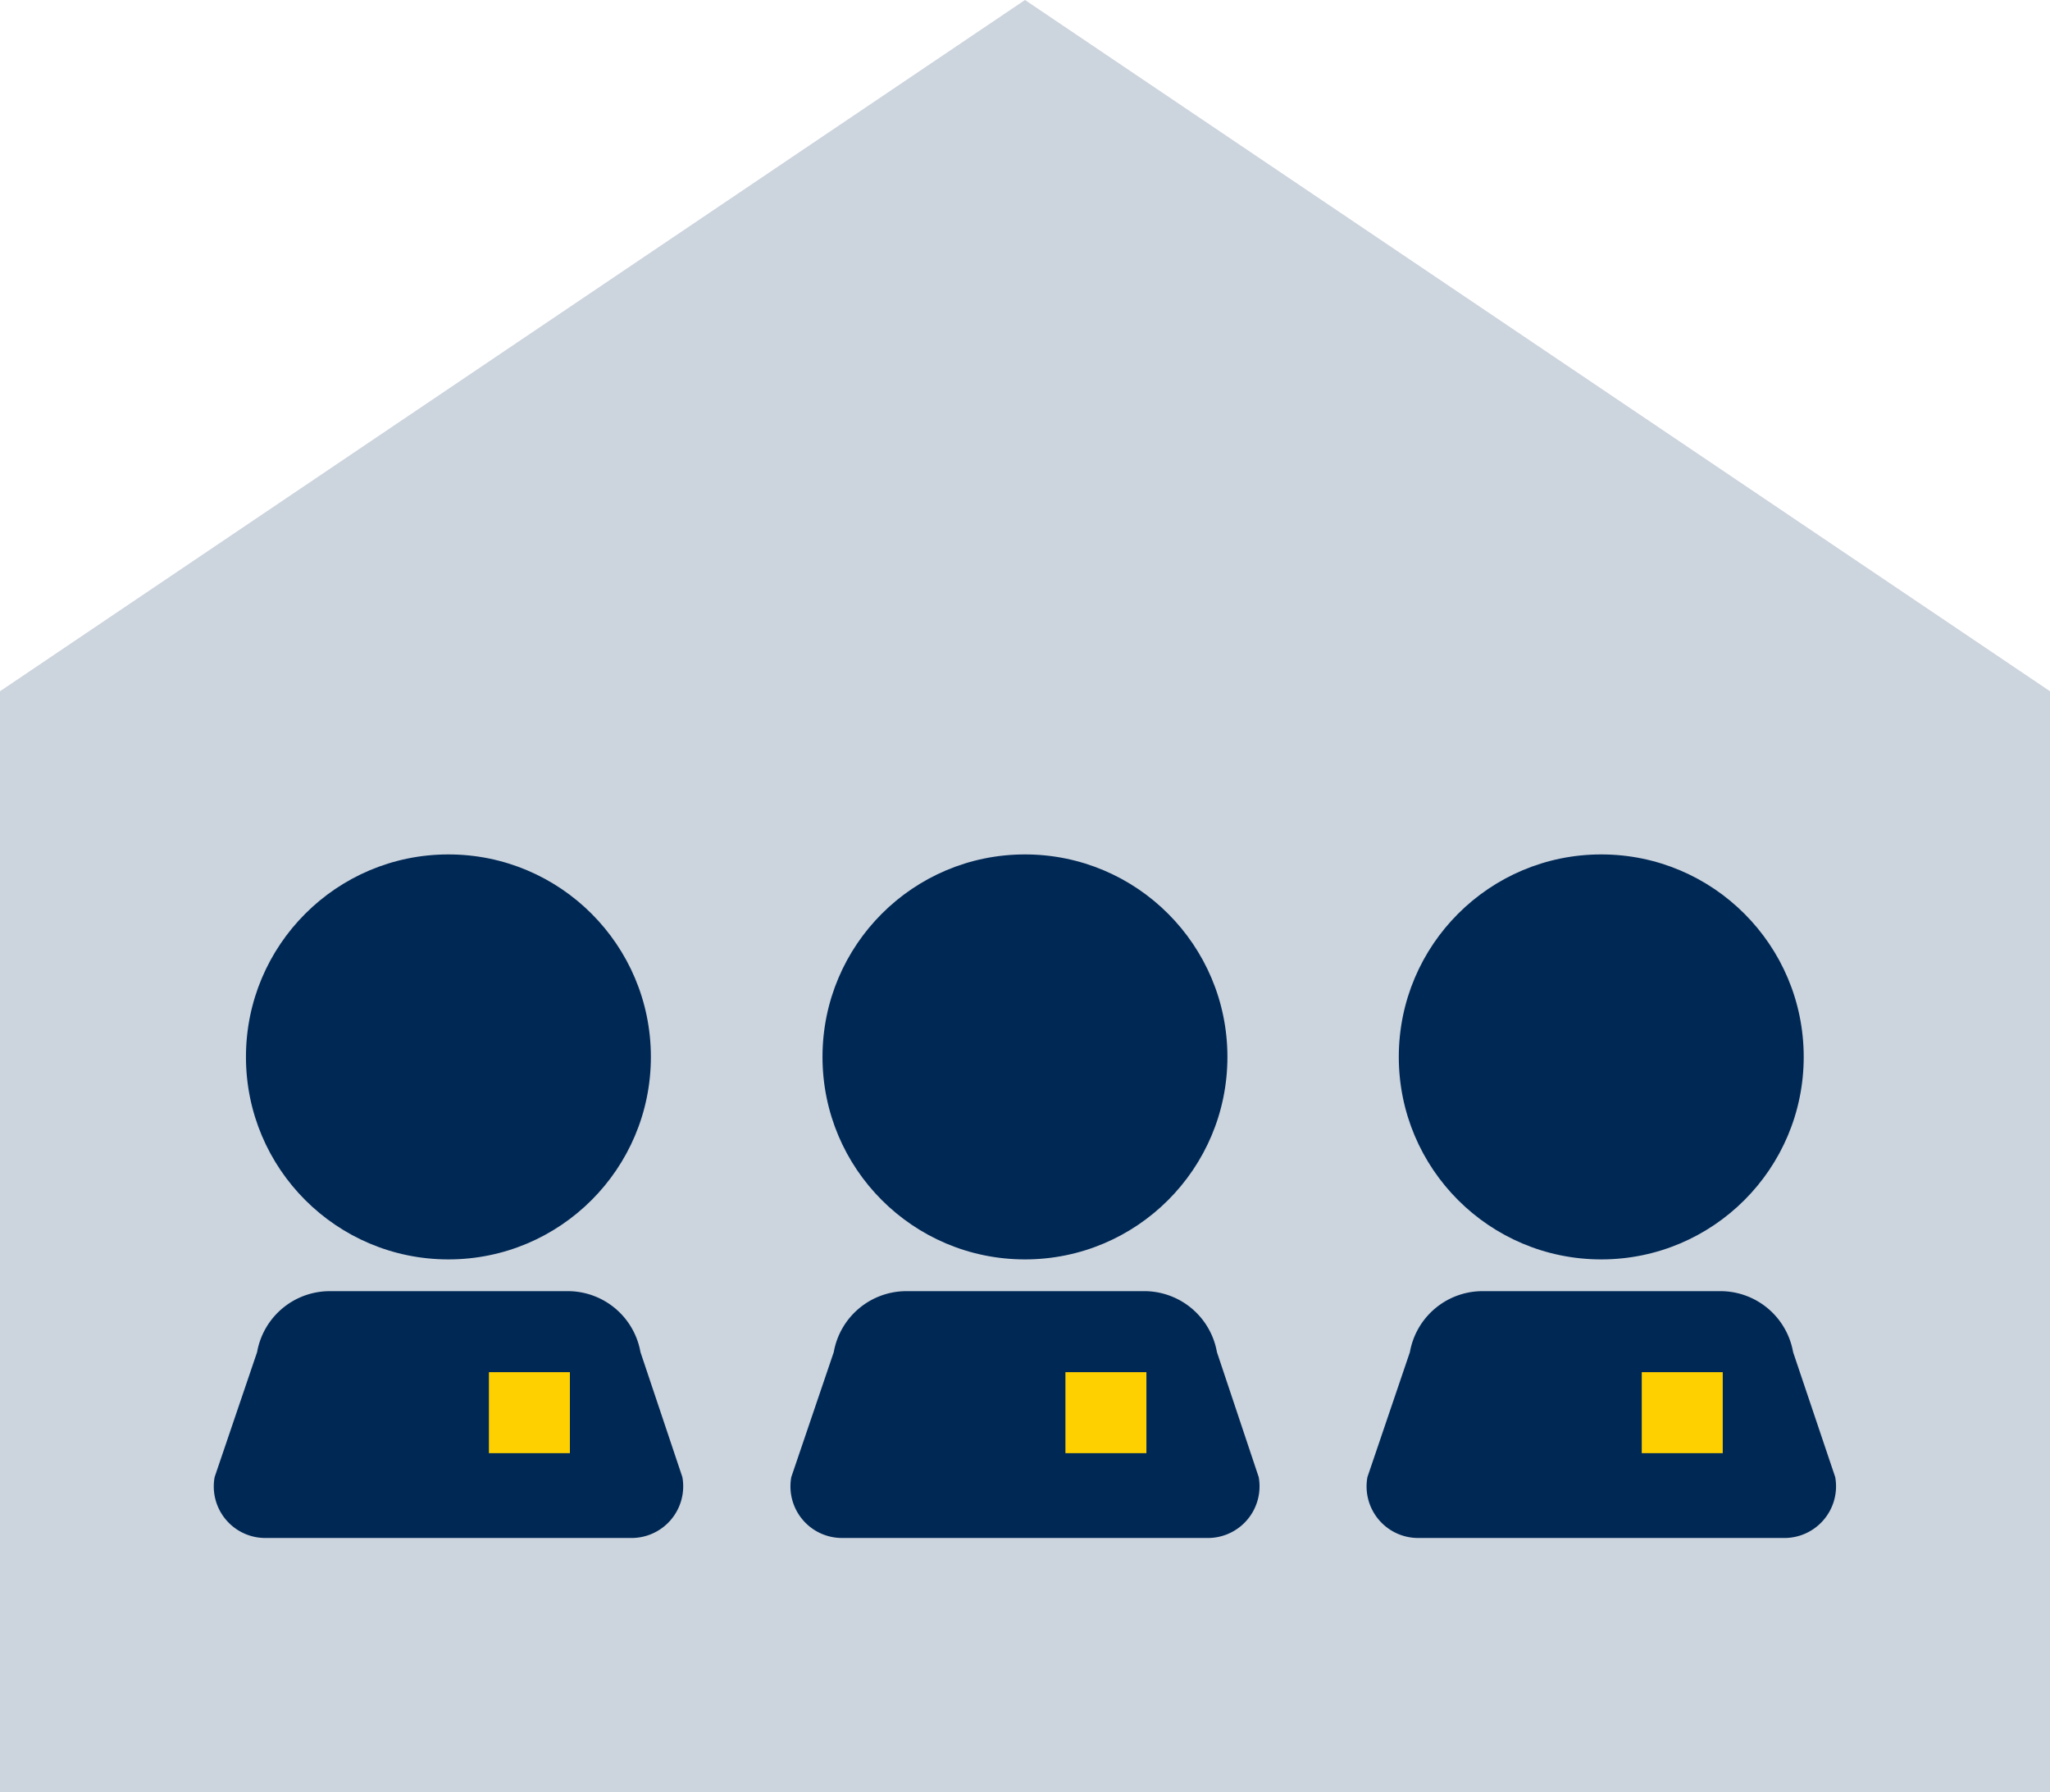
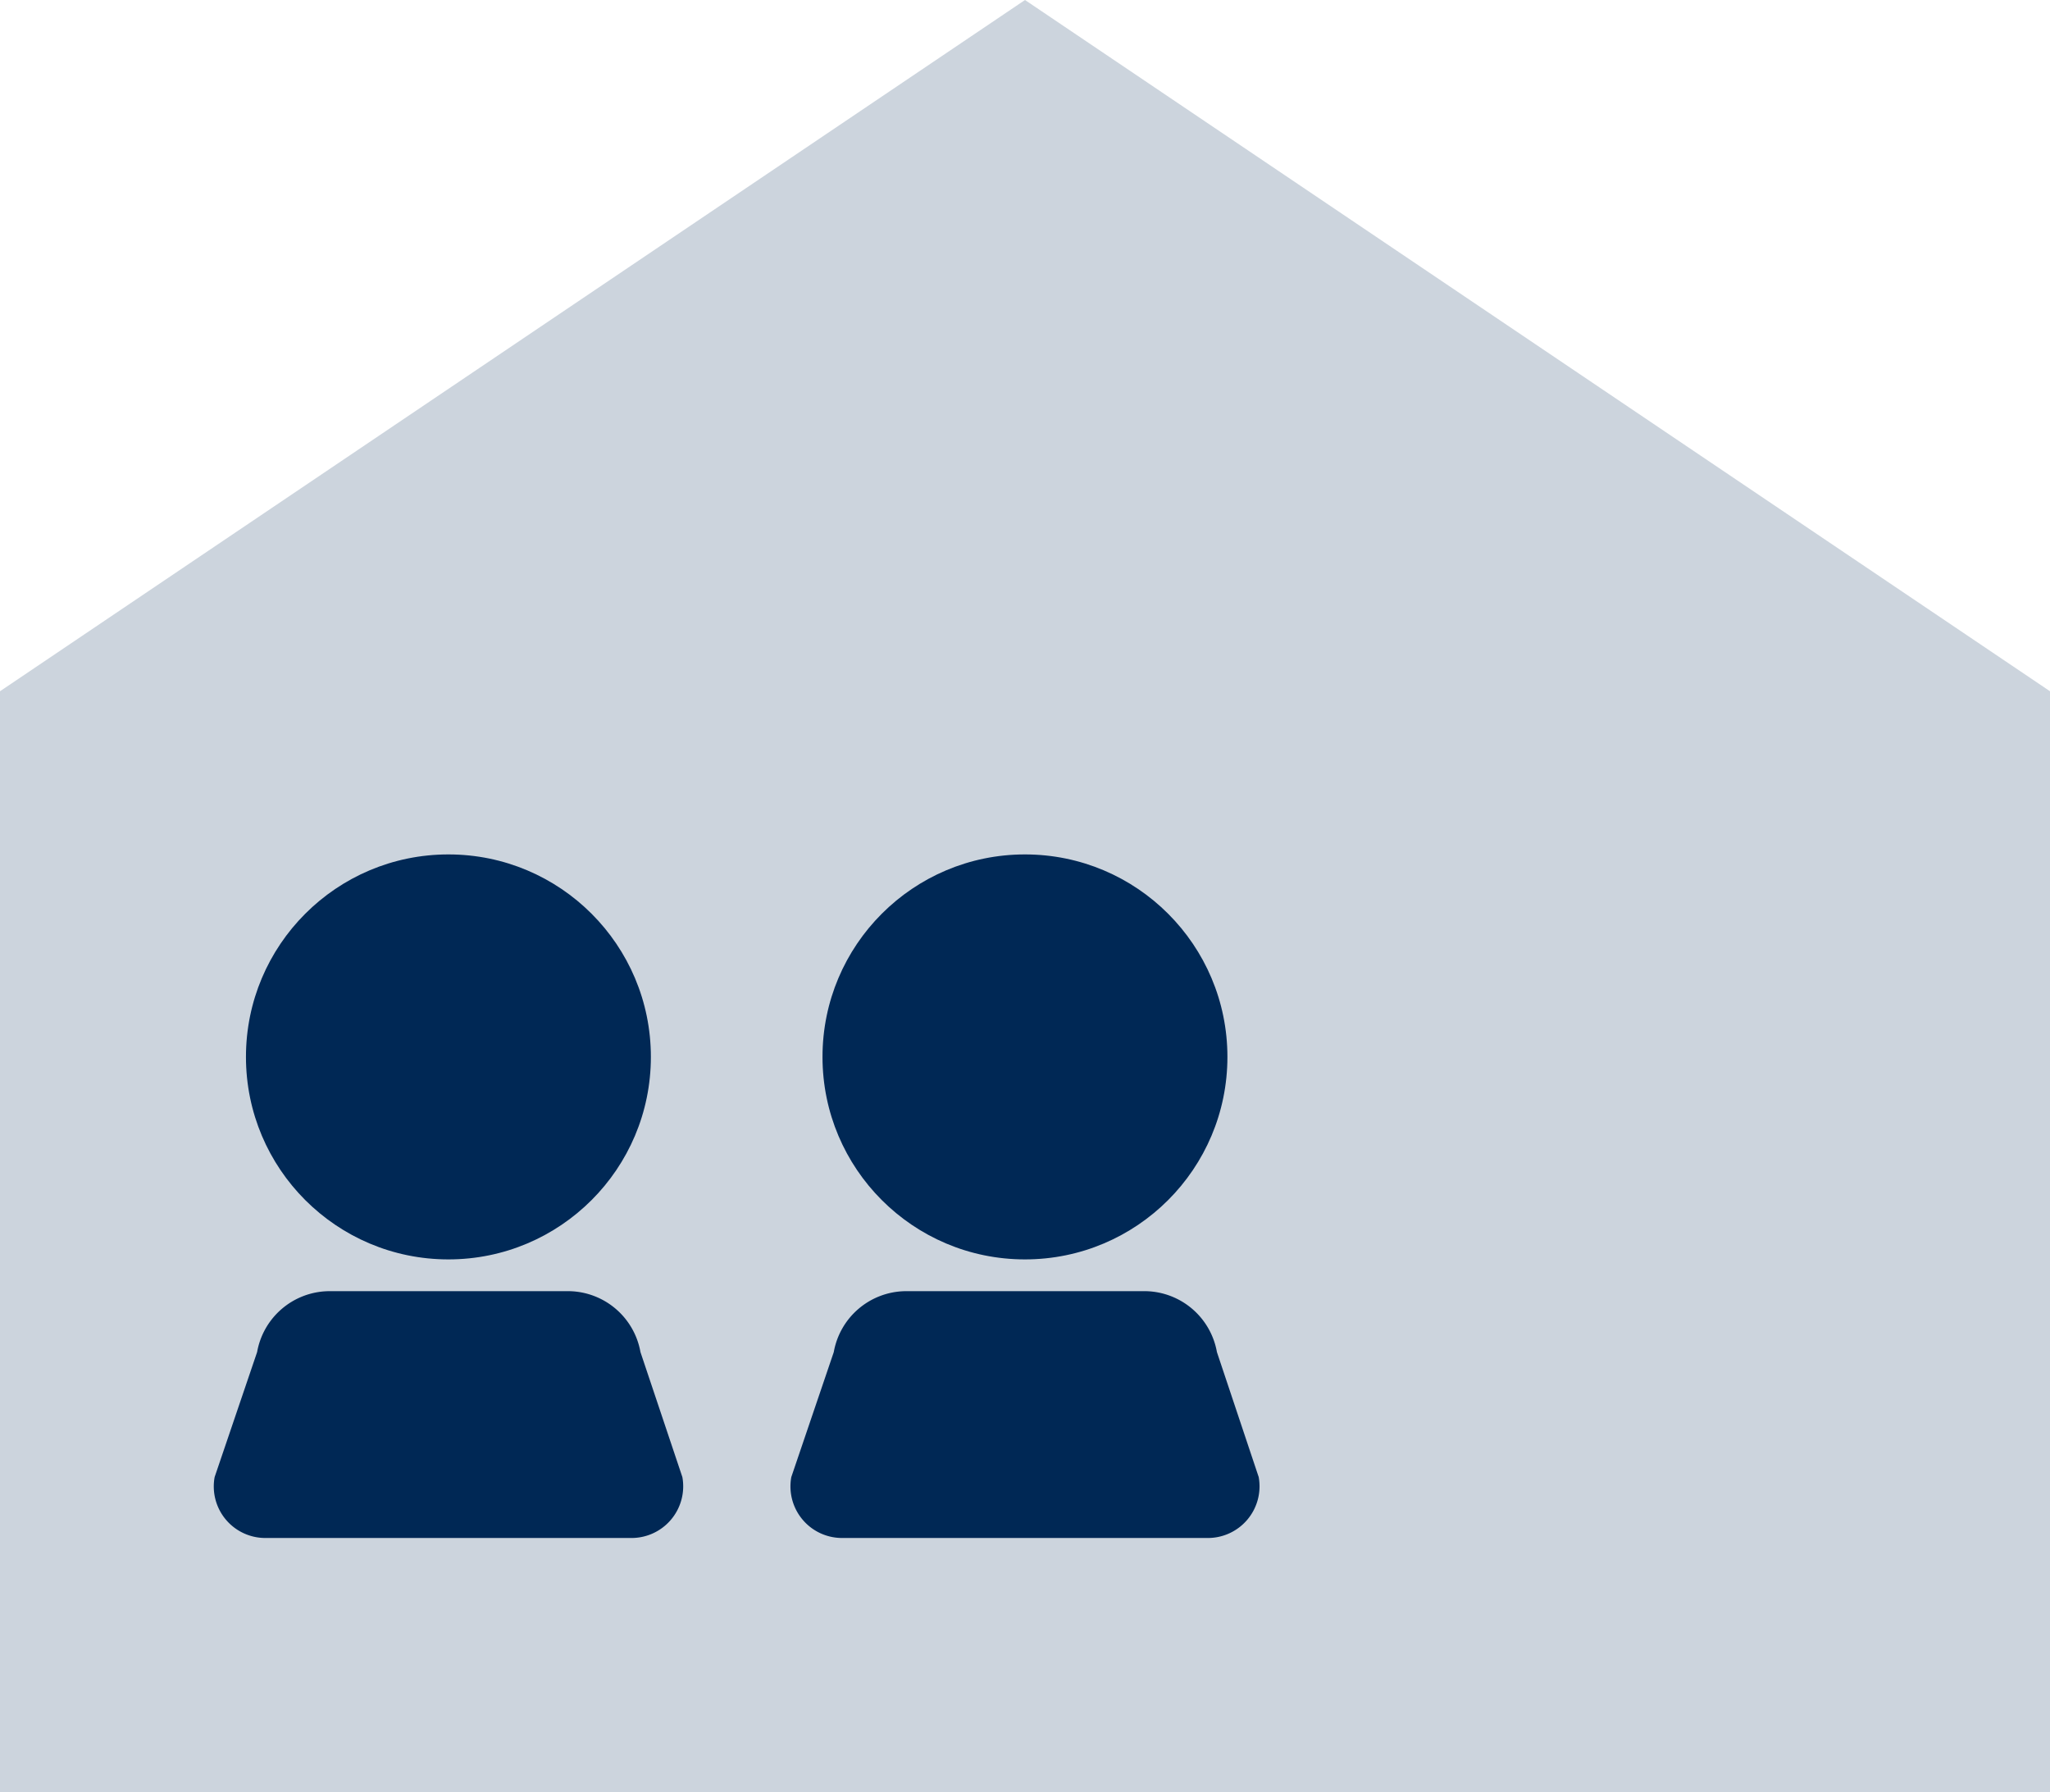
<svg xmlns="http://www.w3.org/2000/svg" viewBox="0 0 500 437.02">
  <defs>
    <style>.cls-1{fill:#ccd4dd;}.cls-2{fill:#002855;}.cls-3{fill:#ffd000;}</style>
  </defs>
  <g id="Layer_2" data-name="Layer 2">
    <g id="Navy_icon_RGB_transparent_background_" data-name="Navy icon RGB (transparent background)">
      <polygon class="cls-1" points="250 0 0 168.57 0 437.01 500 437.01 500 168.57 250 0" />
      <path class="cls-2" d="M166.43,360.2a12.6,12.6,0,0,1-12.81,14.85H65.13A12.57,12.57,0,0,1,52.35,360.2l10.36-30.48A18,18,0,0,1,80,314.87h59a18,18,0,0,1,17.21,14.85Z" />
      <circle class="cls-2" cx="109.37" cy="257.74" r="49.38" />
-       <rect class="cls-3" x="119.25" y="334.62" width="19.75" height="19.75" />
      <path class="cls-2" d="M307,360.2a12.6,12.6,0,0,1-12.81,14.85H205.75A12.58,12.58,0,0,1,193,360.2l10.36-30.48a18,18,0,0,1,17.24-14.85h59a18,18,0,0,1,17.21,14.85Z" />
      <circle class="cls-2" cx="249.99" cy="257.74" r="49.38" />
-       <rect class="cls-3" x="259.86" y="334.62" width="19.75" height="19.75" />
-       <path class="cls-2" d="M447.61,360.2a12.6,12.6,0,0,1-12.82,14.85H346.31a12.58,12.58,0,0,1-12.79-14.85l10.36-30.48a18,18,0,0,1,17.24-14.85h59a18,18,0,0,1,17.22,14.85Z" />
-       <circle class="cls-2" cx="390.55" cy="257.74" r="49.38" />
-       <rect class="cls-3" x="400.43" y="334.62" width="19.75" height="19.75" />
    </g>
  </g>
</svg>